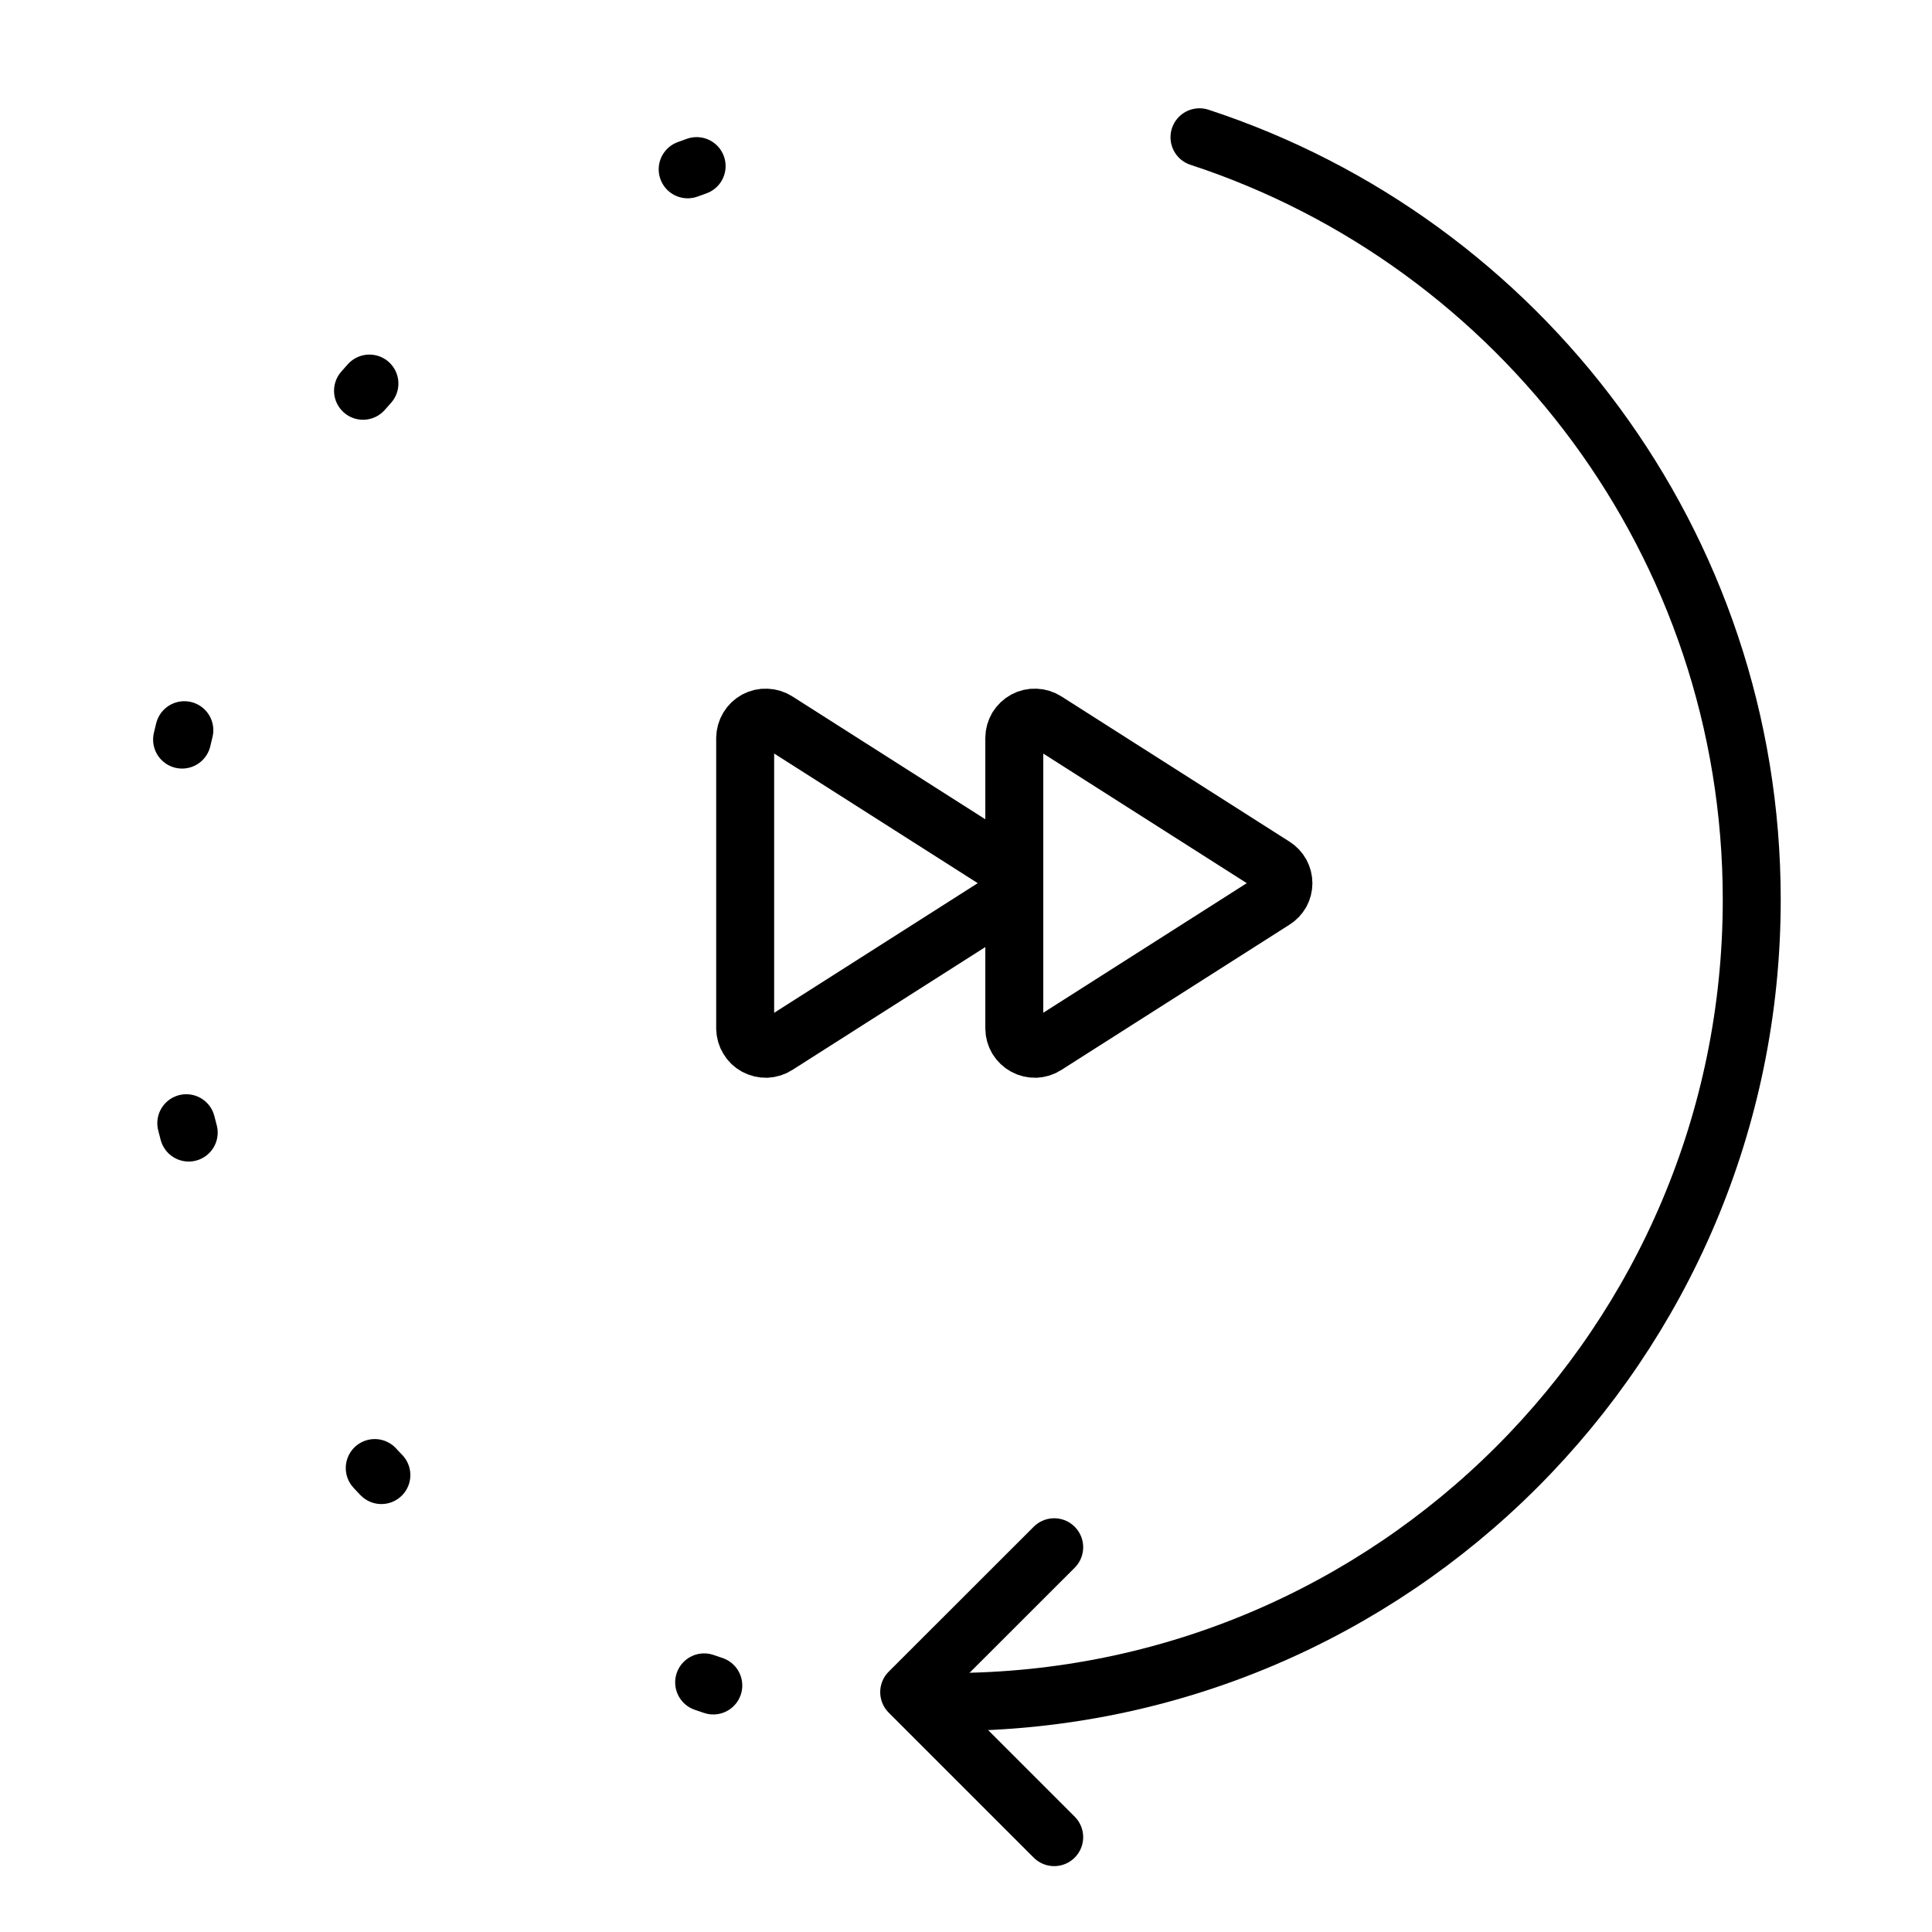
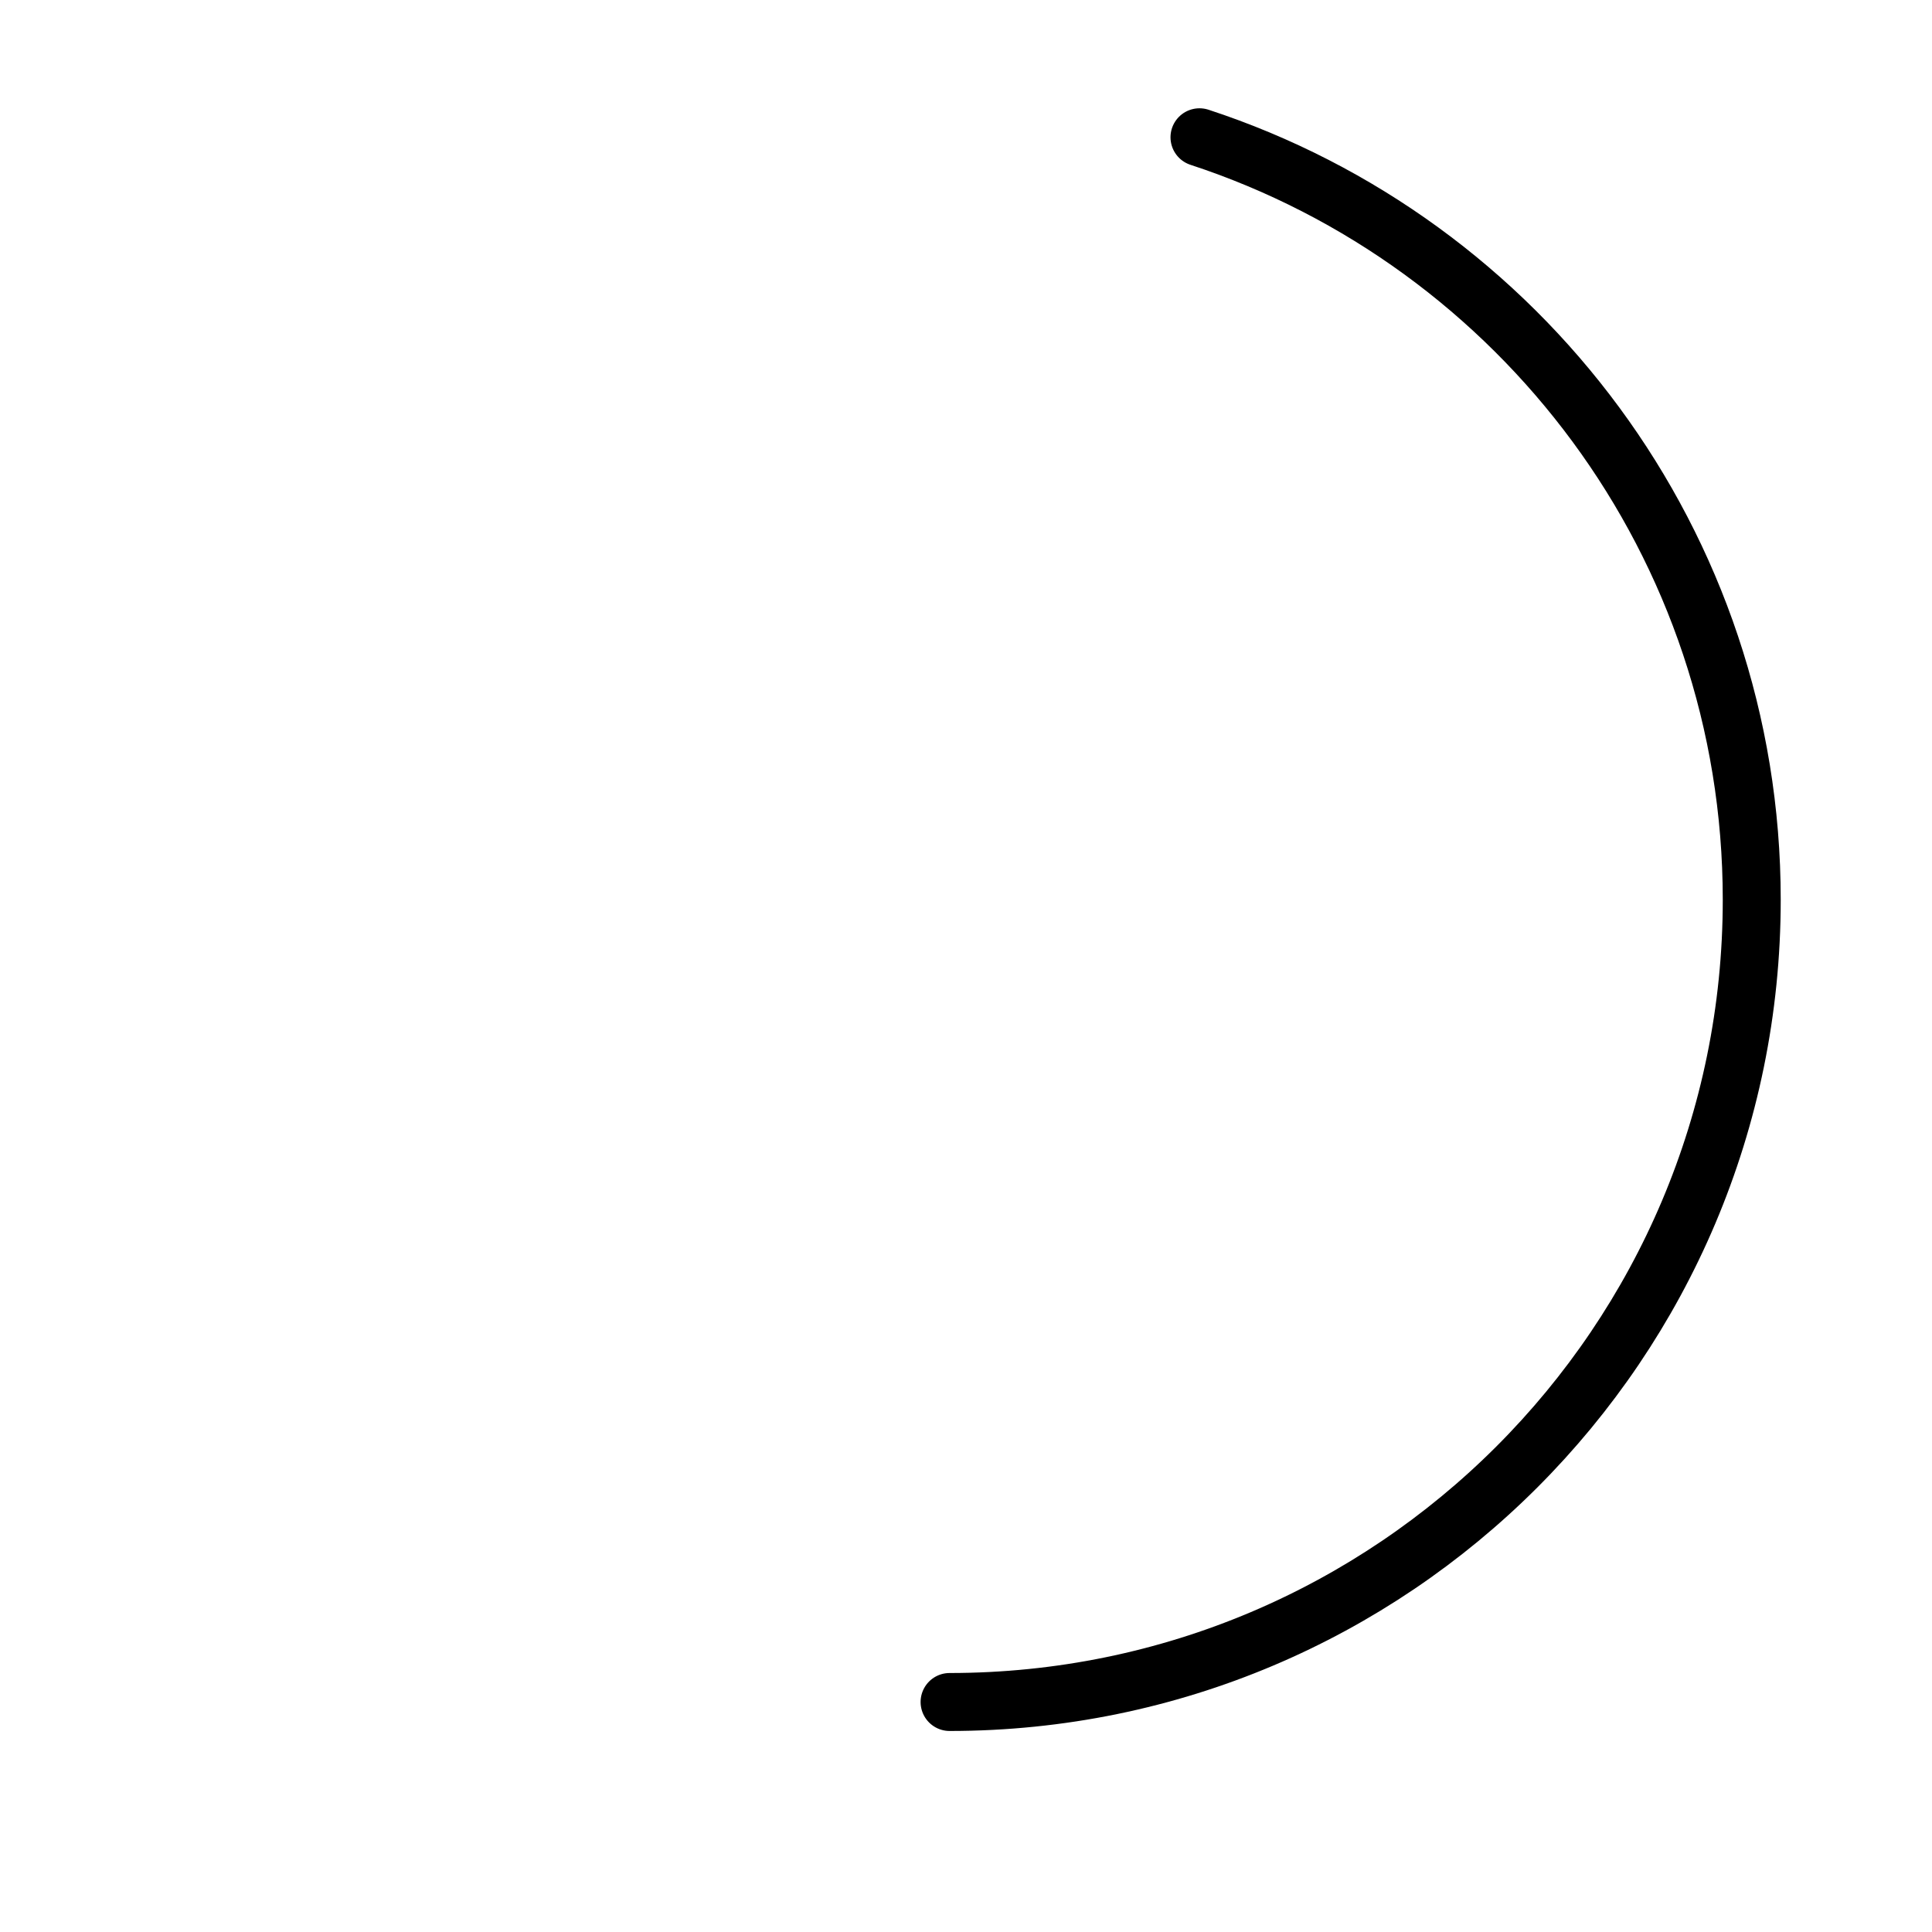
<svg xmlns="http://www.w3.org/2000/svg" fill="none" viewBox="0 0 20 20" height="20" width="20">
-   <path stroke-dasharray="0.1 4.01" stroke-linejoin="round" stroke-linecap="round" stroke-width="0.6" stroke="black" d="M7.384 17.448C4.064 16.359 1.667 13.236 1.667 9.554C1.667 4.968 5.385 1.25 9.971 1.25" />
  <path stroke-linejoin="round" stroke-linecap="round" stroke-width="0.6" stroke="black" d="M12.417 1.421C15.737 2.509 18.134 5.632 18.134 9.314C18.134 13.901 14.416 17.619 9.83 17.619" />
-   <path stroke-linejoin="round" stroke-linecap="round" stroke-width="0.6" stroke="black" d="M10.913 19.018L9.412 17.517L10.913 16.017" />
  <g clip-path="url(#clip0_889_2943)">
-     <path stroke-linejoin="round" stroke-linecap="round" stroke-width="0.6" stroke="black" d="M7.714 7.639V10.647C7.715 10.685 7.725 10.722 7.745 10.754C7.764 10.787 7.792 10.813 7.825 10.831C7.859 10.849 7.896 10.858 7.934 10.857C7.972 10.855 8.009 10.844 8.041 10.823L10.403 9.319C10.433 9.3 10.457 9.274 10.474 9.244C10.491 9.213 10.5 9.178 10.5 9.143C10.5 9.108 10.491 9.073 10.474 9.042C10.457 9.011 10.433 8.985 10.403 8.966L8.041 7.462C8.009 7.442 7.972 7.43 7.934 7.429C7.896 7.427 7.859 7.436 7.825 7.454C7.792 7.472 7.764 7.499 7.745 7.531C7.725 7.564 7.715 7.601 7.714 7.639Z" />
-     <path stroke-linejoin="round" stroke-linecap="round" stroke-width="0.6" stroke="black" d="M10.5 7.639V10.647C10.5 10.685 10.511 10.722 10.53 10.754C10.55 10.787 10.578 10.813 10.611 10.831C10.644 10.849 10.682 10.858 10.72 10.857C10.758 10.855 10.794 10.844 10.826 10.823L13.188 9.319C13.218 9.3 13.243 9.274 13.26 9.244C13.277 9.213 13.286 9.178 13.286 9.143C13.286 9.108 13.277 9.073 13.26 9.042C13.243 9.011 13.218 8.985 13.188 8.966L10.826 7.462C10.794 7.442 10.758 7.43 10.72 7.429C10.682 7.427 10.644 7.436 10.611 7.454C10.578 7.472 10.55 7.499 10.53 7.531C10.511 7.564 10.5 7.601 10.5 7.639Z" />
-   </g>
+     </g>
  <defs>
    <clipPath id="clip0_889_2943">
      <rect transform="translate(6.857 5.714)" fill="white" height="6.857" width="6.857" />
    </clipPath>
  </defs>
</svg>